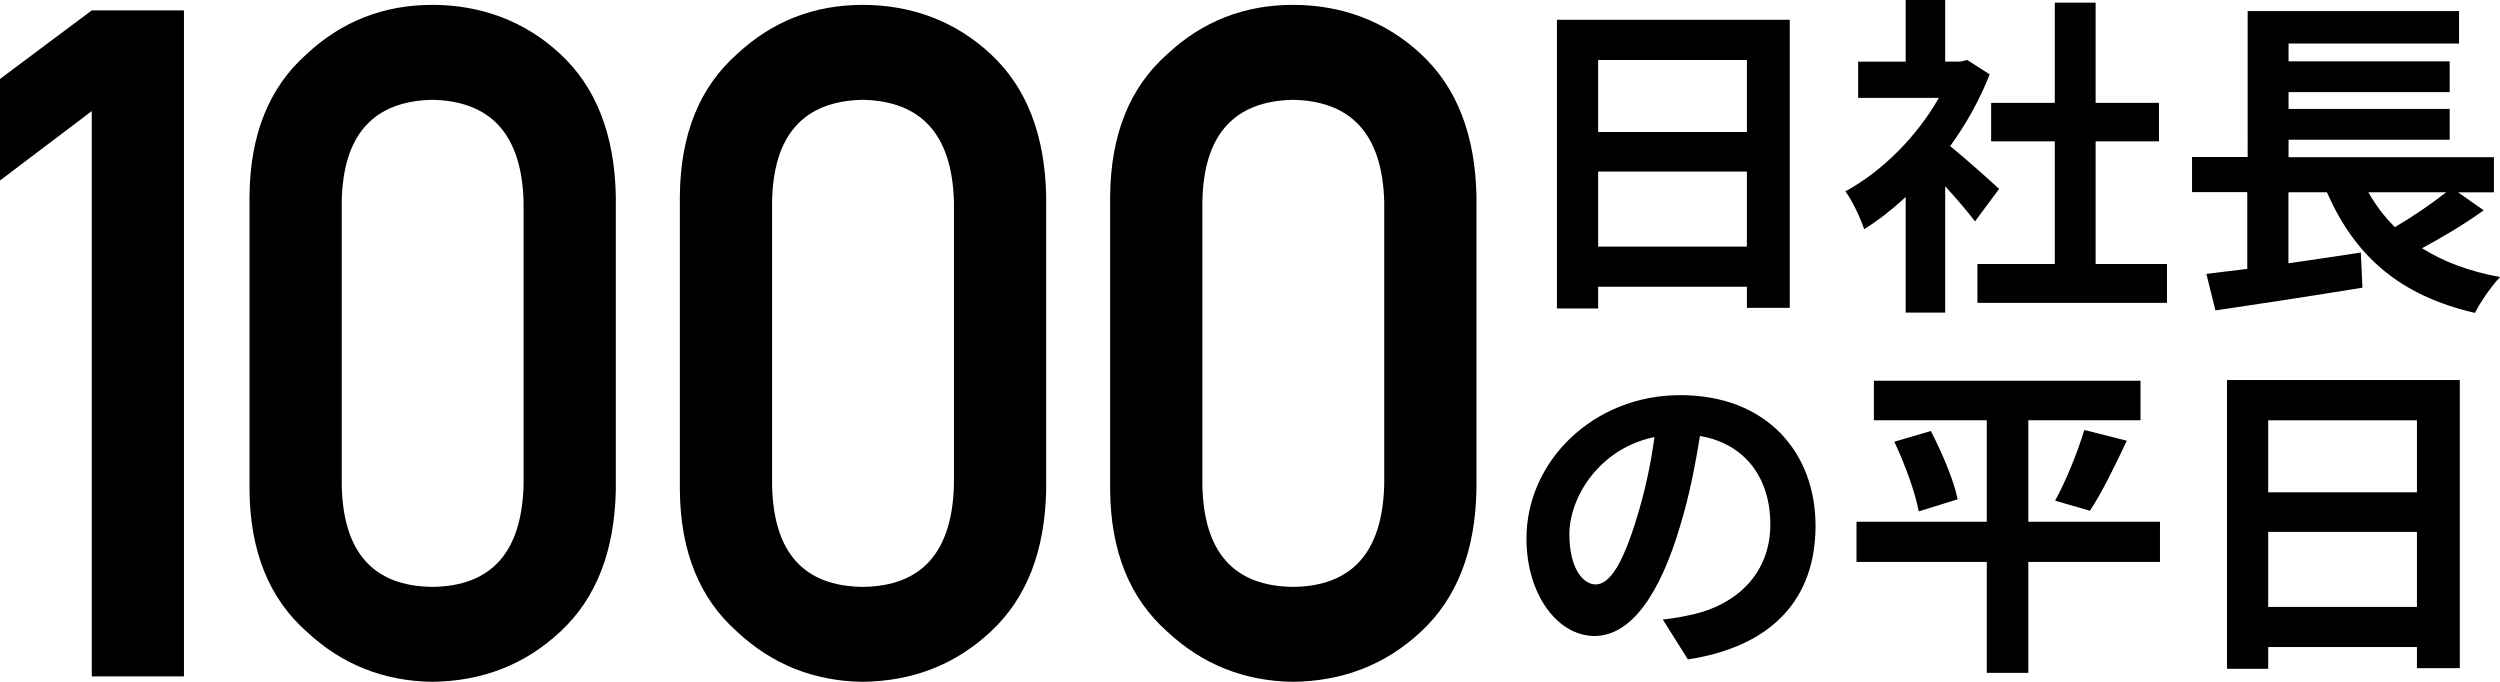
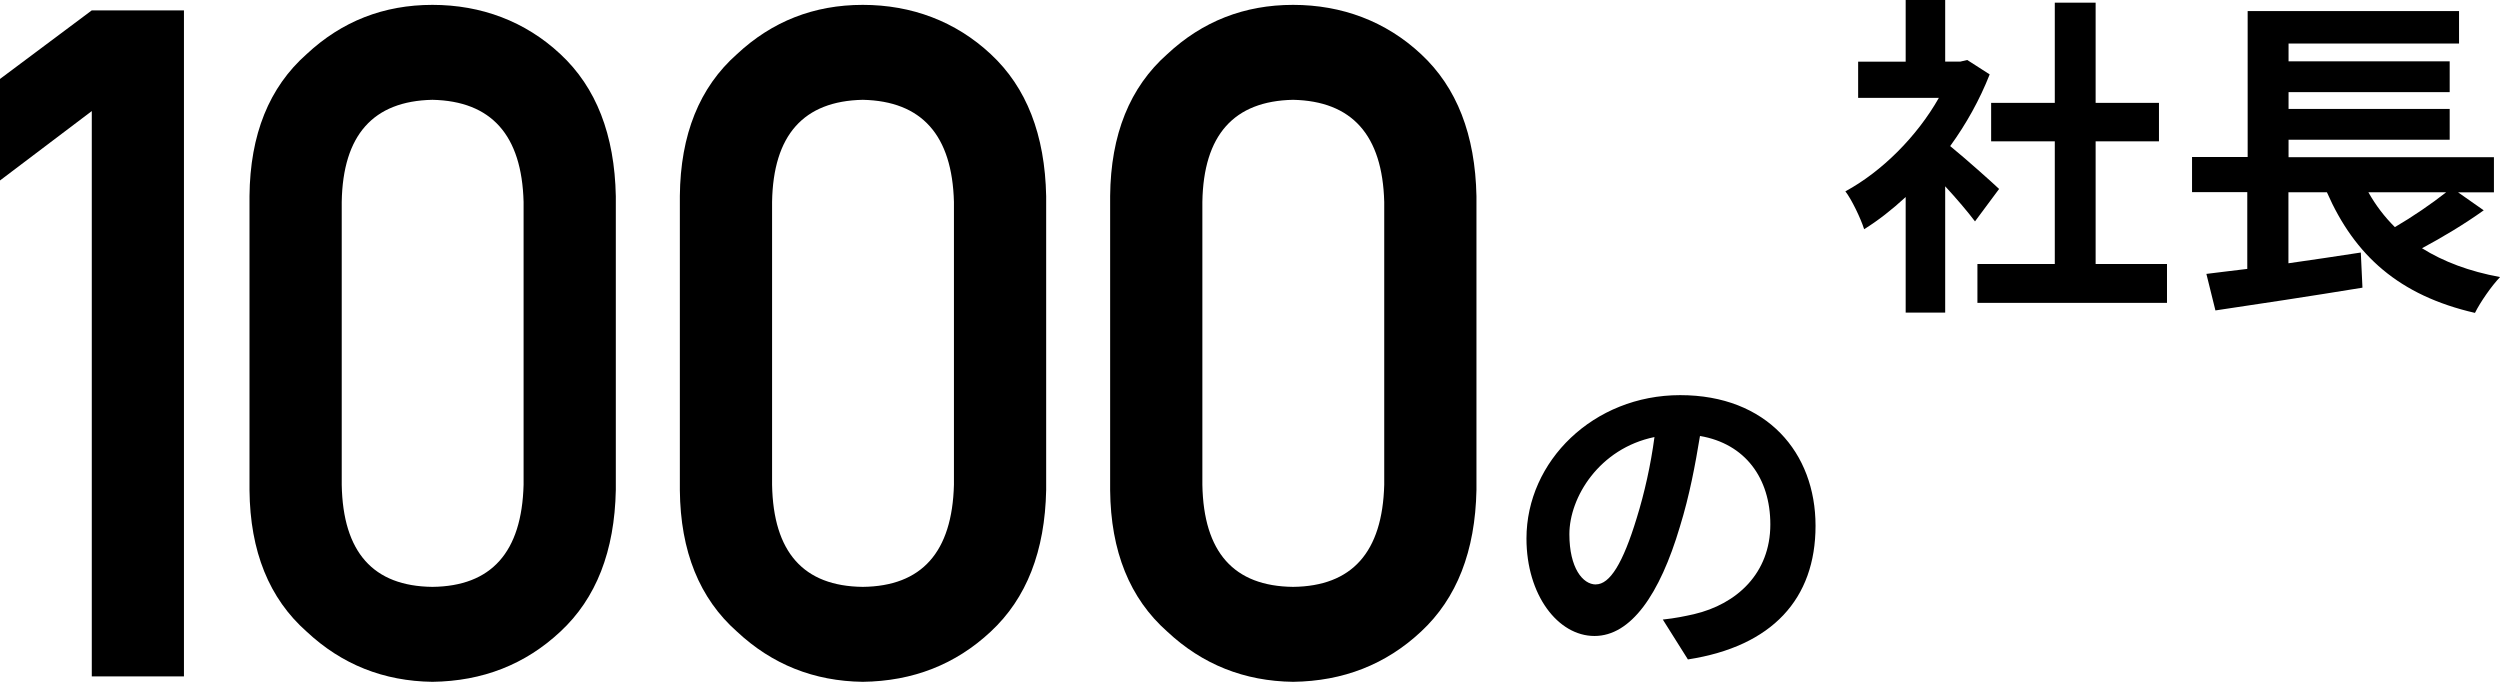
<svg xmlns="http://www.w3.org/2000/svg" id="_レイヤー_2" viewBox="0 0 395.49 107.87">
  <g id="_レイヤー_1-2">
    <g>
      <path d="m14.52,17.57L0,28.55V12.49L14.52,1.64h14.58v105.36h-14.58V17.57Z" />
      <path d="m39.47,31c.09-9.72,3.11-17.2,9.04-22.44,5.56-5.19,12.19-7.79,19.9-7.79s14.69,2.6,20.25,7.8c5.65,5.25,8.57,12.74,8.76,22.47v46.47c-.19,9.68-3.11,17.15-8.76,22.4-5.56,5.2-12.31,7.85-20.25,7.95-7.71-.1-14.34-2.74-19.9-7.94-5.93-5.24-8.95-12.7-9.04-22.37V31Zm43.36.94c-.28-10.57-5.09-15.95-14.42-16.15-9.38.19-14.17,5.58-14.35,16.15v44.75c.19,10.67,4.97,16.05,14.35,16.15,9.33-.1,14.14-5.48,14.42-16.15V31.94Z" />
      <path d="m107.55,31c.09-9.72,3.11-17.2,9.04-22.44,5.56-5.19,12.19-7.79,19.9-7.79s14.69,2.6,20.25,7.8c5.65,5.25,8.57,12.74,8.76,22.47v46.47c-.19,9.68-3.11,17.15-8.76,22.4-5.56,5.2-12.31,7.85-20.25,7.95-7.71-.1-14.34-2.74-19.9-7.94-5.93-5.24-8.95-12.7-9.04-22.37V31Zm43.36.94c-.28-10.57-5.09-15.95-14.42-16.15-9.38.19-14.17,5.58-14.35,16.15v44.75c.19,10.67,4.97,16.05,14.35,16.15,9.33-.1,14.14-5.48,14.42-16.15V31.94Z" />
      <path d="m175.62,31c.09-9.72,3.11-17.2,9.04-22.44,5.56-5.19,12.19-7.79,19.9-7.79s14.69,2.6,20.25,7.8c5.65,5.25,8.57,12.74,8.76,22.47v46.47c-.19,9.68-3.11,17.15-8.76,22.4-5.56,5.2-12.31,7.85-20.25,7.95-7.71-.1-14.34-2.74-19.9-7.94-5.93-5.24-8.95-12.7-9.04-22.37V31Zm43.36.94c-.28-10.57-5.09-15.95-14.42-16.15-9.38.19-14.17,5.58-14.35,16.15v44.75c.19,10.67,4.97,16.05,14.35,16.15,9.33-.1,14.14-5.48,14.42-16.15V31.94Z" />
    </g>
    <g>
-       <path d="m283.13,3.13v45.57h-6.78v-3.34h-23.53v3.44h-6.52V3.13h36.83Zm-30.31,6.36v11.39h23.53v-11.39h-23.53Zm23.53,29.52v-11.87h-23.53v11.87h23.53Z" />
      <path d="m312.44,35.03c-1.11-1.48-2.91-3.6-4.72-5.56v19.98h-6.25v-18.28c-2.12,1.96-4.35,3.71-6.57,5.09-.53-1.7-2.01-4.77-2.97-5.99,5.78-3.13,11.34-8.69,14.79-14.79h-12.77v-5.72h7.52V0h6.25v9.75h2.38l1.11-.26,3.55,2.28c-1.59,4.03-3.71,7.84-6.25,11.34,2.54,2.07,6.62,5.72,7.74,6.78l-3.82,5.14Zm30.37,6.73v6.15h-29.99v-6.15h12.24v-19.4h-10.07v-6.09h10.07V.42h6.46v15.85h10.02v6.09h-10.02v19.4h11.29Z" />
      <path d="m392.9,33.28c-3.02,2.17-6.57,4.29-9.75,5.99,3.39,2.12,7.47,3.66,12.35,4.56-1.33,1.38-3.13,3.97-3.97,5.67-11.98-2.75-19.03-9.06-23.42-19.08h-6.09v11.23c3.71-.53,7.63-1.11,11.45-1.7l.26,5.56c-8.11,1.33-16.85,2.65-23.26,3.6l-1.43-5.78c1.91-.21,4.08-.53,6.47-.79v-12.14h-8.74v-5.56h8.8V1.75h33.44v5.14h-26.97v2.81h25.49v4.88h-25.49v2.65h25.49v4.88h-25.49v2.76h32.49v5.56h-5.67l4.08,2.86Zm-18.23-2.86c1.17,2.07,2.54,3.87,4.19,5.51,2.81-1.64,5.83-3.71,8.11-5.51h-12.29Z" />
      <path d="m267.02,104.32l-3.97-6.31c2.01-.21,3.5-.53,4.93-.85,6.78-1.59,12.08-6.47,12.08-14.2,0-7.31-3.97-12.77-11.13-13.99-.74,4.5-1.64,9.38-3.18,14.36-3.18,10.71-7.74,17.28-13.51,17.28s-10.76-6.47-10.76-15.42c0-12.24,10.6-22.68,24.32-22.68s21.41,9.12,21.41,20.67-6.84,19.08-20.19,21.14Zm-14.57-11.87c2.23,0,4.29-3.34,6.47-10.49,1.22-3.92,2.23-8.43,2.81-12.82-8.74,1.8-13.46,9.54-13.46,15.37,0,5.35,2.12,7.95,4.19,7.95Z" />
-       <path d="m341.7,88.9h-20.83v17.54h-6.57v-17.54h-20.61v-6.36h20.61v-16.06h-17.86v-6.25h42.18v6.25h-17.75v16.06h20.83v6.36Zm-36.25-20.72c1.75,3.39,3.66,7.84,4.24,10.81l-6.15,1.91c-.53-2.86-2.17-7.47-3.87-11.02l5.78-1.7Zm19.66,11.02c1.7-3.07,3.6-7.74,4.61-11.18l6.73,1.7c-1.91,4.08-4.03,8.37-5.83,11.08l-5.51-1.59Z" />
-       <path d="m389.13,60.13v45.57h-6.78v-3.34h-23.53v3.44h-6.52v-45.68h36.83Zm-30.31,6.36v11.39h23.53v-11.39h-23.53Zm23.53,29.52v-11.87h-23.53v11.87h23.53Z" />
    </g>
  </g>
</svg>